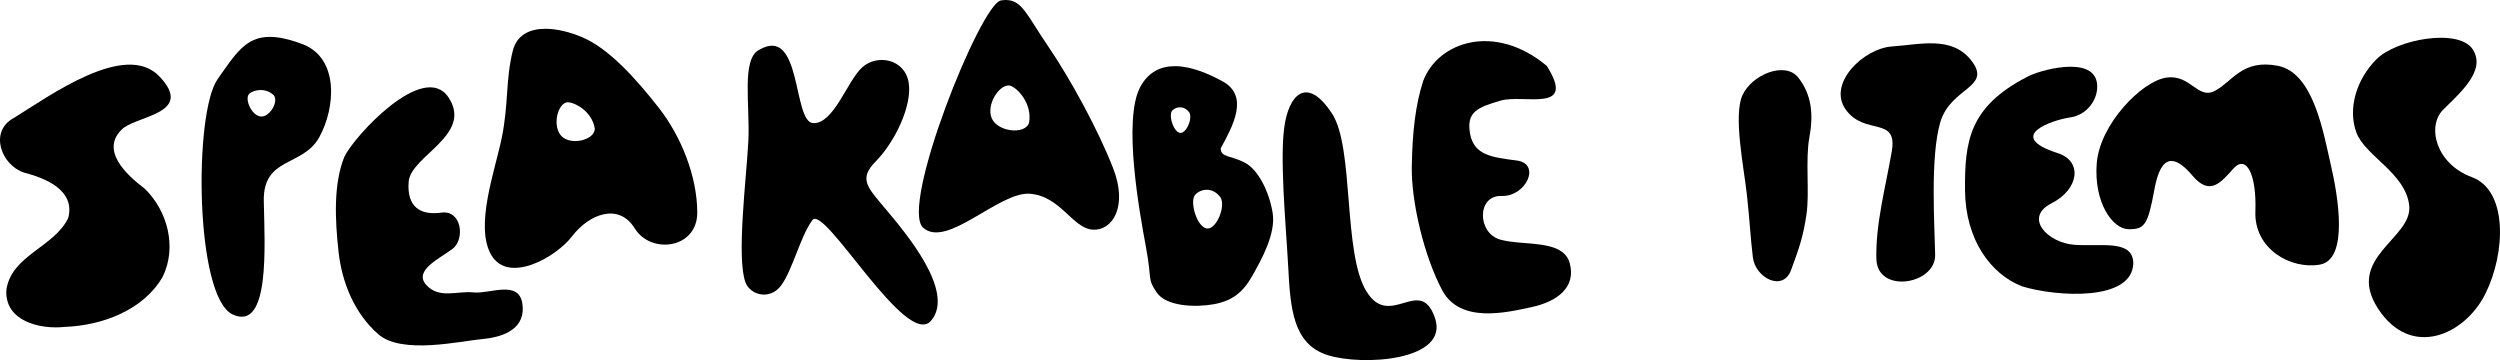
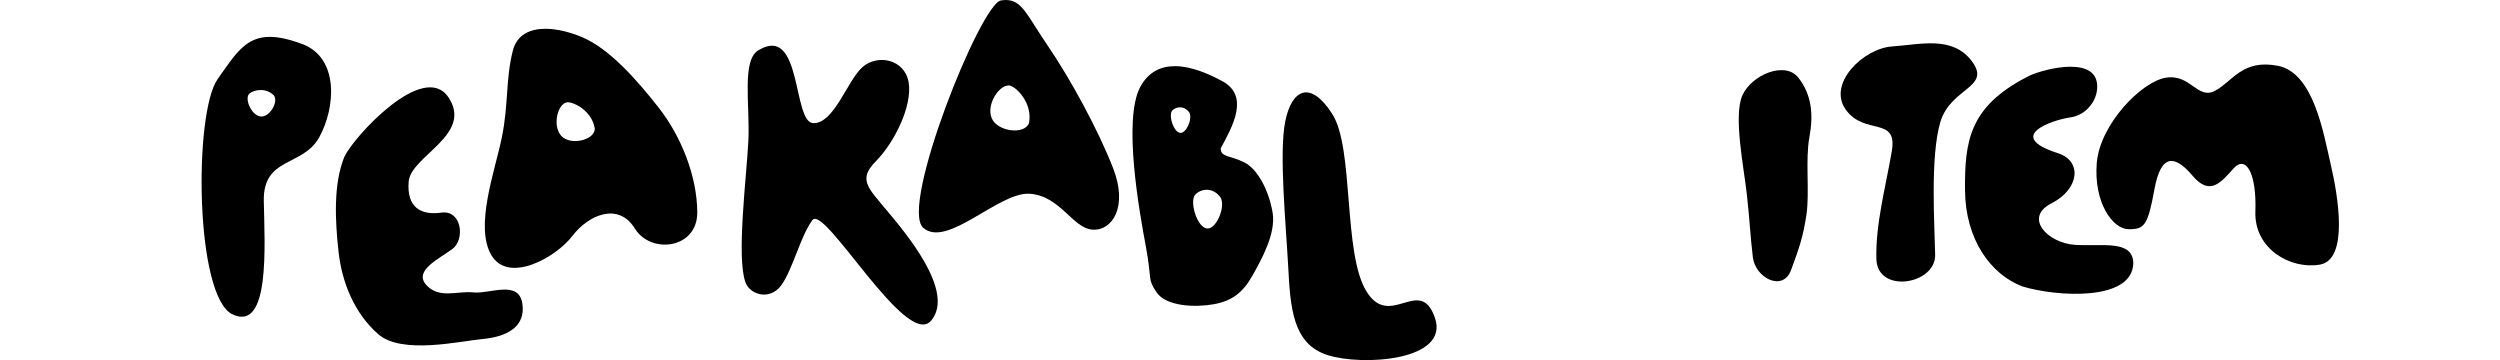
<svg xmlns="http://www.w3.org/2000/svg" xmlns:ns1="http://sodipodi.sourceforge.net/DTD/sodipodi-0.dtd" xmlns:ns2="http://www.inkscape.org/namespaces/inkscape" width="107.809mm" height="15.528mm" viewBox="0 0 107.809 15.528" version="1.1" id="svg5" xml:space="preserve" ns1:docname="speakableitems2025.svg" ns2:version="1.2.2 (b0a84865, 2022-12-01)" ns2:export-filename="../../../../Desktop/revealart-th.svg" ns2:export-xdpi="90" ns2:export-ydpi="90">
  <ns1:namedview id="namedview7" pagecolor="#ffffff" bordercolor="#000000" borderopacity="0.25" ns2:showpageshadow="2" ns2:pageopacity="0.0" ns2:pagecheckerboard="0" ns2:deskcolor="#d1d1d1" ns2:document-units="mm" showgrid="false" ns2:zoom="0.78688478" ns2:cx="1277.1883" ns2:cy="388.87523" ns2:window-width="1408" ns2:window-height="894" ns2:window-x="62" ns2:window-y="34" ns2:window-maximized="0" ns2:current-layer="layer1" ns2:lockguides="false" />
  <defs id="defs2" />
  <g ns2:label="Layer 1" ns2:groupmode="layer" id="layer1" transform="translate(-293.908,-42.427)">
-     <path style="fill:#000000;fill-opacity:1;stroke:none;stroke-width:0.64;stroke-linecap:square;stroke-miterlimit:100;stroke-opacity:1" d="m 294.501,47.515 c -1.072,0.582 -0.548,2.026 0.441,2.354 0.92,0.239 2.224,0.754 1.908,1.96 -0.603,1.26 -2.455,1.603 -2.668,3.103 -0.078,1.35 1.457,1.709 2.521,1.592 1.606,-0.06 3.389,-0.715 4.223,-2.166 0.618,-1.271 0.212,-2.826 -0.772,-3.791 -0.782,-0.588 -1.991,-1.69 -0.925,-2.621 0.752,-0.552 3.027,-0.668 1.557,-2.22 -1.47,-1.553 -4.737,0.837 -6.285,1.79 z" id="path104926" ns1:nodetypes="cccccccczc" ns2:export-filename="../../../../Desktop/speakableitems-logo.svg" ns2:export-xdpi="533.45001" ns2:export-ydpi="533.45001" />
    <path id="path104928" style="fill:#000000;fill-opacity:1;stroke:none;stroke-width:0.64;stroke-linecap:square;stroke-miterlimit:100;stroke-opacity:1" d="m 305.547,44.017 c -1.051,-0.002 -1.499,0.75 -2.256,1.825 -1.031,1.464 -0.976,9.386 0.648,10.144 1.624,0.757 1.382,-2.974 1.345,-4.891 -0.037,-1.917 1.681,-1.469 2.388,-2.743 0.707,-1.274 0.866,-3.405 -0.706,-4.017 -0.58,-0.218 -1.039,-0.317 -1.419,-0.317 z m -0.407,2.293 c 0.191,-0.002 0.402,0.057 0.578,0.229 0.218,0.289 -0.198,0.96 -0.576,0.911 -0.379,-0.05 -0.666,-0.694 -0.515,-0.942 v -5.17e-4 c 0.057,-0.091 0.268,-0.194 0.513,-0.197 z" />
    <path style="fill:#000000;fill-opacity:1;stroke:none;stroke-width:0.64;stroke-linecap:square;stroke-miterlimit:100;stroke-opacity:1" d="m 308.763,49.178 c -0.486,1.181 -0.404,2.766 -0.255,4.108 0.148,1.342 0.693,2.66 1.71,3.552 1.017,0.892 3.53,0.298 4.523,0.206 0.992,-0.093 1.853,-0.506 1.692,-1.533 -0.161,-1.027 -1.413,-0.397 -2.106,-0.474 -0.692,-0.077 -1.484,0.297 -2.041,-0.327 -0.557,-0.625 0.601,-1.141 1.142,-1.555 0.541,-0.414 0.393,-1.683 -0.489,-1.559 -0.883,0.124 -1.498,-0.225 -1.407,-1.337 0.091,-1.112 2.789,-2.011 1.72,-3.628 -1.07,-1.617 -4.093,1.701 -4.487,2.548 z" id="path104930" ns1:nodetypes="czzzzzzzzzzc" />
    <path id="path104932" style="fill:#000000;fill-opacity:1;stroke:none;stroke-width:0.64;stroke-linecap:square;stroke-miterlimit:100;stroke-opacity:1" d="m 317.427,43.669 c -0.667,-5.84e-4 -1.231,0.253 -1.406,0.951 -0.312,1.241 -0.177,2.288 -0.473,3.739 -0.296,1.451 -1.182,3.825 -0.451,5.07 0.732,1.246 2.776,0.11 3.49,-0.823 0.714,-0.932 1.995,-1.46 2.695,-0.328 0.7,1.132 2.701,0.877 2.695,-0.691 -0.006,-1.568 -0.702,-3.287 -1.654,-4.504 -0.953,-1.216 -2.125,-2.542 -3.288,-3.042 -0.509,-0.219 -1.09,-0.373 -1.608,-0.373 z m 0.962,3.169 c 0.305,-7.72e-4 1.054,0.393 1.169,1.135 9.7e-4,0.503 -1.054,0.744 -1.445,0.314 -0.391,-0.43 -0.164,-1.352 0.222,-1.443 0.016,-0.004 0.034,-0.006 0.055,-0.006 z" />
    <path style="fill:#000000;fill-opacity:1;stroke:none;stroke-width:0.785;stroke-linecap:square;stroke-miterlimit:100;stroke-opacity:1" d="m 326.653,44.572 c -0.783,0.391 -0.397,2.364 -0.473,3.928 -0.077,1.565 -0.522,5.017 -0.125,6.103 0.198,0.54 1.05,0.793 1.538,0.134 0.494,-0.666 0.829,-2.117 1.348,-2.817 0.518,-0.7 4.06,5.588 5.121,4.335 1.061,-1.253 -1.13,-3.819 -1.938,-4.785 -0.808,-0.966 -1.214,-1.317 -0.436,-2.1 0.778,-0.784 1.573,-2.37 1.405,-3.384 -0.168,-1.014 -1.341,-1.235 -1.99,-0.667 -0.649,0.568 -1.23,2.452 -2.125,2.419 -0.894,-0.033 -0.475,-4.234 -2.324,-3.166 -1.85,1.068 1e-5,0 1e-5,0 z" id="path104934" ns1:nodetypes="zzsszzzzzzzzz" />
    <path id="path104936" style="fill:#000000;fill-opacity:1;stroke:none;stroke-width:0.701;stroke-linecap:square;stroke-miterlimit:100;stroke-opacity:1" d="m 337.301,42.427 c -0.071,-6.07e-4 -0.148,0.006 -0.23,0.02 -0.879,0.145 -4.369,8.874 -3.356,9.796 1.013,0.922 3.264,-1.549 4.591,-1.461 1.327,0.087 1.847,1.483 2.709,1.547 0.863,0.064 1.543,-0.987 0.896,-2.646 -0.647,-1.659 -1.84,-3.849 -2.818,-5.282 -0.887,-1.299 -1.105,-1.967 -1.792,-1.972 z m 0.093,3.686 c 0.014,-2.64e-4 0.027,5.76e-4 0.041,0.002 0.286,0.036 1.013,0.754 0.848,1.616 -0.184,0.52 -1.363,0.38 -1.609,-0.208 -0.238,-0.569 0.293,-1.403 0.72,-1.411 z" />
    <path id="path104938" style="fill:#000000;fill-opacity:1;stroke:none;stroke-width:0.709;stroke-linecap:square;stroke-miterlimit:100;stroke-opacity:1" d="m 344.59,45.281 c -0.6,-0.005 -1.149,0.228 -1.508,0.893 -0.766,1.418 -0.029,5.439 0.243,6.904 0.272,1.465 0.048,1.346 0.46,1.956 0.412,0.611 1.664,0.656 2.457,0.514 0.793,-0.142 1.257,-0.499 1.665,-1.218 0.408,-0.719 1.025,-1.831 0.883,-2.717 -0.142,-0.885 -0.605,-1.867 -1.213,-2.178 -0.609,-0.311 -1.035,-0.219 -1.028,-0.611 0.509,-0.934 1.247,-2.247 0.086,-2.886 -0.617,-0.339 -1.364,-0.652 -2.045,-0.658 z m 0.198,1.774 c 0.134,-0.002 0.283,0.055 0.407,0.221 0.153,0.279 -0.139,0.928 -0.405,0.88 -0.266,-0.048 -0.469,-0.671 -0.363,-0.91 0.04,-0.088 0.189,-0.188 0.361,-0.191 z m 1.152,3.556 c 0.2,-0.003 0.421,0.083 0.606,0.335 0.228,0.423 -0.207,1.406 -0.604,1.333 -0.396,-0.073 -0.697,-1.017 -0.539,-1.38 0.06,-0.134 0.281,-0.285 0.537,-0.289 z" />
    <path style="fill:#000000;fill-opacity:1;stroke:none;stroke-width:0.768;stroke-linecap:square;stroke-miterlimit:100;stroke-opacity:1" d="m 349.333,47.661 c -0.275,1.361 0.031,4.464 0.126,6.251 0.095,1.787 0.191,3.347 1.698,3.828 1.507,0.481 5.272,0.246 4.63,-1.608 -0.642,-1.854 -1.933,0.521 -2.954,-1.141 -1.021,-1.662 -0.521,-6.18 -1.479,-7.66 -0.958,-1.48 -1.747,-1.031 -2.022,0.33 z" id="path104940" ns1:nodetypes="zzzzzzz" />
-     <path style="fill:#000000;fill-opacity:1;stroke:none;stroke-width:1.115;stroke-linecap:square;stroke-miterlimit:100;stroke-opacity:1" d="m 355.279,45.925 c -0.319,0.986 -0.465,2.145 -0.49,3.682 -0.025,1.537 0.535,3.873 1.308,5.329 0.773,1.456 2.769,0.97 3.858,0.735 1.088,-0.235 1.929,-0.841 1.647,-1.89 -0.282,-1.049 -1.962,-0.74 -2.984,-1.017 -1.022,-0.277 -1.021,-1.927 0.037,-1.886 1.059,0.041 1.728,-1.39 0.66,-1.529 -1.067,-0.139 -1.846,-0.224 -2.013,-1.16 -0.167,-0.937 0.325,-1.134 1.32,-1.423 0.995,-0.29 3.295,0.567 1.987,-1.499 -2.239,-1.867 -4.692,-1.047 -5.331,0.659 z" id="path104942" ns1:nodetypes="czzzzzzzzzcc" />
    <path style="fill:#000000;fill-opacity:1;stroke:none;stroke-width:0.626;stroke-linecap:round;stroke-miterlimit:5;stroke-dasharray:none;stroke-opacity:1;paint-order:fill markers stroke" d="m 378.952,45.08 c -0.839,-1.13 -2.214,-0.733 -3.449,-0.65 -1.235,0.083 -2.812,1.607 -1.993,2.733 0.819,1.126 2.239,0.259 1.979,1.786 -0.26,1.527 -0.704,3.129 -0.665,4.646 0.039,1.517 2.558,1.108 2.535,-0.176 -0.023,-1.284 -0.22,-4.23 0.223,-5.725 0.443,-1.494 2.208,-1.484 1.369,-2.614 z" id="path104946" ns1:nodetypes="zzzzzzzz" />
    <path style="fill:#000000;fill-opacity:1;stroke:none;stroke-width:0.653;stroke-linecap:round;stroke-miterlimit:5;stroke-dasharray:none;stroke-opacity:1;paint-order:fill markers stroke" d="m 381.325,45.742 c -2.498,1.289 -2.697,2.777 -2.678,4.898 0.018,2.12 1.111,3.619 2.467,4.137 1.466,0.449 4.758,0.663 4.79,-1.004 -0.026,-1.024 -1.352,-0.71 -2.522,-0.788 -1.17,-0.078 -2.218,-1.173 -1.008,-1.789 1.21,-0.616 1.337,-1.824 0.279,-2.163 -2.306,-0.738 -0.246,-1.421 0.494,-1.538 0.011,-0.002 0.021,-0.003 0.031,-0.004 0.751,-0.097 1.264,-0.84 1.156,-1.503 -0.198,-1.21 -2.598,-0.496 -3.008,-0.245 z" id="path104948" ns1:nodetypes="czcczzsssscc" />
    <path style="fill:#000000;fill-opacity:1;stroke:none;stroke-width:0.699;stroke-linecap:round;stroke-miterlimit:5;stroke-dasharray:none;stroke-opacity:1;paint-order:fill markers stroke" d="m 394.416,49.515 c 0.313,1.337 0.792,4.11 -0.471,4.324 -1.264,0.215 -2.835,-0.68 -2.777,-2.293 0.058,-1.612 -0.395,-2.465 -0.944,-1.852 -0.55,0.613 -1.019,1.194 -1.765,0.311 -0.747,-0.883 -1.359,-0.984 -1.644,0.584 -0.285,1.568 -0.434,1.732 -1.124,1.721 -0.689,-0.011 -1.496,-1.163 -1.364,-2.843 0.132,-1.68 1.936,-3.535 2.997,-3.692 1.061,-0.157 1.351,0.969 2.108,0.565 0.758,-0.403 1.171,-1.375 2.711,-1.074 1.54,0.301 1.961,2.911 2.274,4.248 z" id="path104950" ns1:nodetypes="zzzzzzzzzzzz" />
-     <path style="fill:#000000;fill-opacity:1;stroke:none;stroke-width:0.699;stroke-linecap:round;stroke-miterlimit:5;stroke-dasharray:none;stroke-opacity:1;paint-order:fill markers stroke" d="m 399.263,47.16 c -0.714,0.72 -0.305,2.338 1.241,2.906 1.546,0.567 1.468,3.25 0.581,5.032 -0.887,1.782 -3.214,2.822 -4.633,0.629 -1.419,-2.194 1.498,-3.015 1.351,-4.428 -0.147,-1.413 -1.912,-2.14 -2.283,-3.167 -0.371,-1.027 0.002,-2.274 0.865,-3.145 0.863,-0.871 3.555,-1.356 4.155,-0.433 0.599,0.923 -0.563,1.886 -1.276,2.607 z" id="path104952" ns1:nodetypes="zzzzzzzzz" />
    <path style="fill:#000000;fill-opacity:1;stroke:none;stroke-width:0.529;stroke-linecap:round;stroke-miterlimit:5;stroke-dasharray:none;stroke-opacity:1;paint-order:fill markers stroke" d="m 369.047,46.536 c -0.398,0.884 0.067,3.137 0.194,4.294 0.127,1.157 0.148,1.806 0.257,2.695 0.109,0.89 1.296,1.503 1.648,0.546 0.352,-0.958 0.52,-1.428 0.663,-2.394 0.142,-0.966 -0.056,-2.342 0.127,-3.334 0.183,-0.991 0.094,-1.836 -0.476,-2.566 -0.57,-0.73 -2.014,-0.126 -2.412,0.758 z" id="path105635" ns1:nodetypes="zzzzzzzz" />
  </g>
</svg>